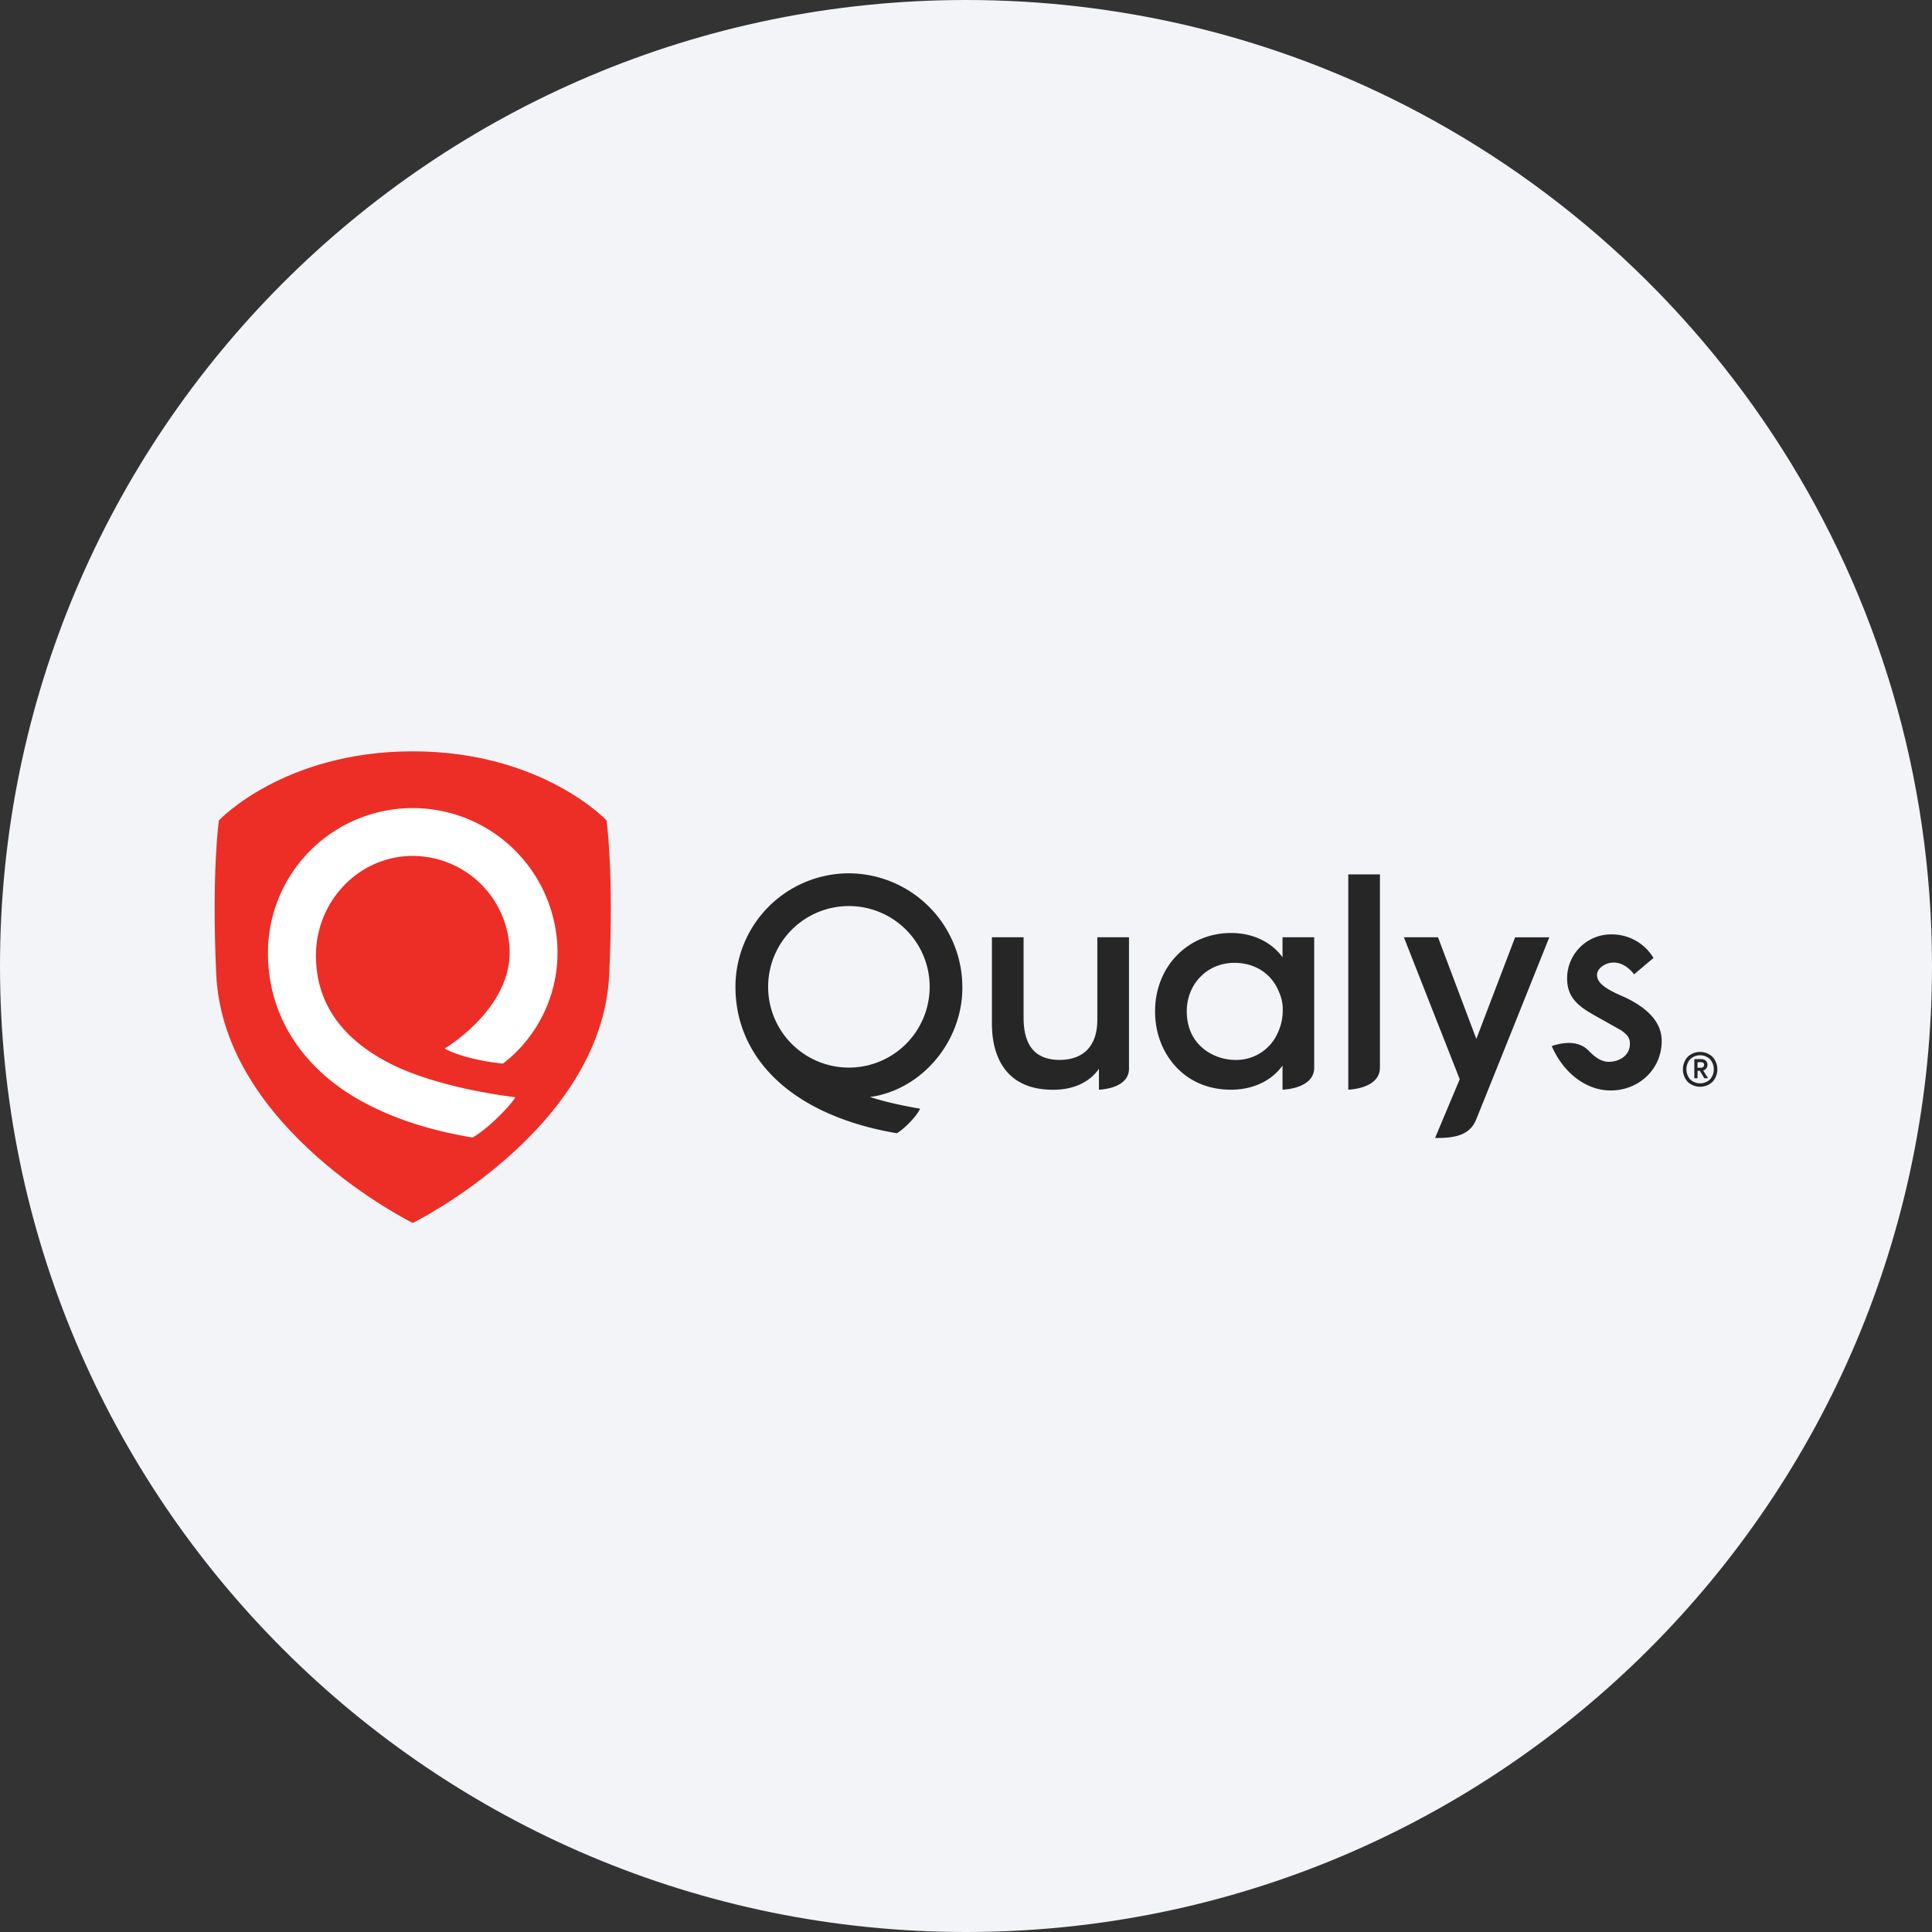
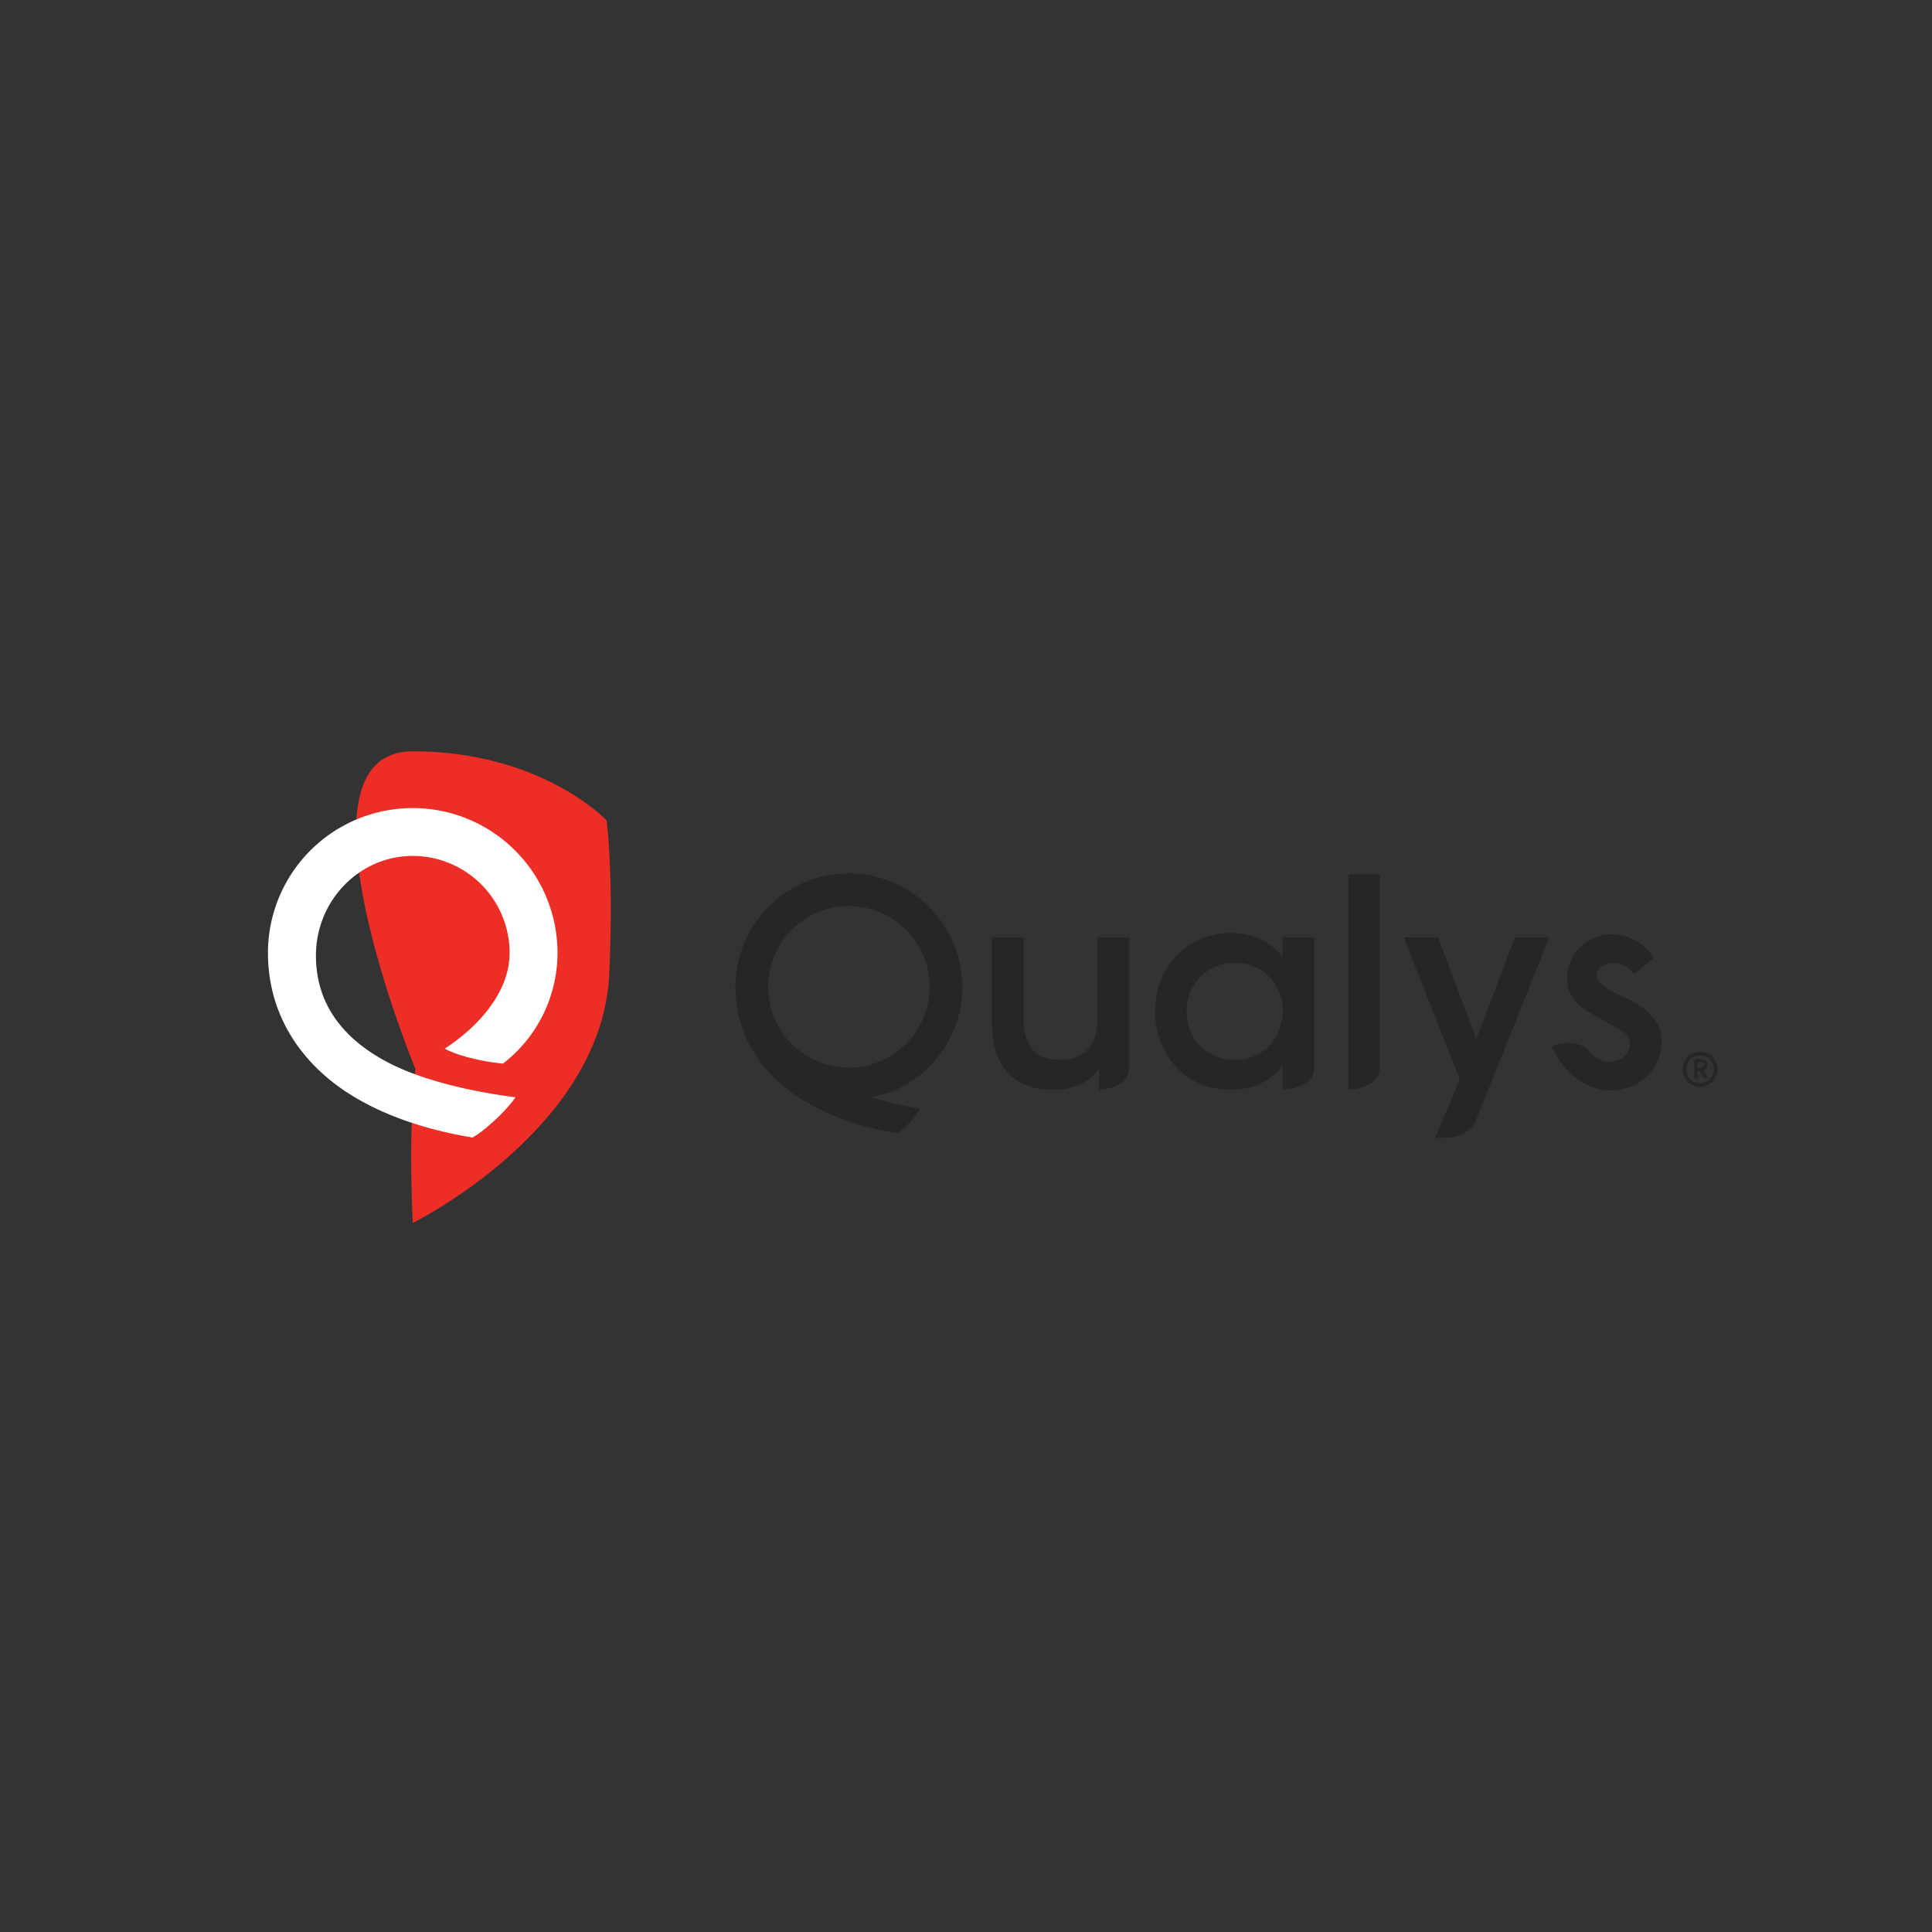
<svg xmlns="http://www.w3.org/2000/svg" width="36" height="36" fill="none">
  <rect width="100%" height="100%" fill="#333333" stroke="none" />
-   <path d="M18 0c2.837 0 5.52.656 7.907 1.825C31.884 4.753 36 10.895 36 18c0 9.942-8.058 18-18 18-9.94 0-18-8.057-18-18C0 8.06 8.06 0 18 0z" fill="#F2F4F7" />
-   <path d="M7.69 14c2.403 0 3.612 1.286 3.612 1.286s.138.952.05 2.868c-.133 2.895-3.661 4.634-3.661 4.634s-3.528-1.739-3.662-4.634c-.088-1.916.05-2.868.05-2.868S5.287 14 7.69 14z" fill="#ED2E26" />
+   <path d="M7.69 14c2.403 0 3.612 1.286 3.612 1.286s.138.952.05 2.868c-.133 2.895-3.661 4.634-3.661 4.634c-.088-1.916.05-2.868.05-2.868S5.287 14 7.69 14z" fill="#ED2E26" />
  <path d="M15.818 16.273a2.117 2.117 0 0 0-2.114 2.114c0 .706.297 1.335.858 1.819.525.453 1.279.765 2.149.91.124-.069.36-.3.434-.457-.64-.11-.935-.22-.935-.22.084-.008.167-.025.247-.05.856-.24 1.484-1.086 1.475-2.002a2.123 2.123 0 0 0-2.114-2.114zm0 3.62a1.505 1.505 0 1 1 0-3.01 1.505 1.505 0 0 1 0 3.01zm15.63-.201a.339.339 0 0 1 .462 0 .347.347 0 0 1 0 .467.339.339 0 0 1-.462 0 .348.348 0 0 1 0-.467zm.047.422a.27.27 0 0 0 .368 0 .286.286 0 0 0 0-.378.27.27 0 0 0-.368 0 .286.286 0 0 0 0 .378zm.321-.273a.108.108 0 0 1-.08.107l.092.144h-.07l-.084-.14h-.043v.14h-.06v-.357h.131c.03 0 .06.01.083.03a.099.099 0 0 1 .031.076zm-.185-.05v.105h.063a.062.062 0 0 0 .043-.015.048.048 0 0 0 .016-.037c0-.035-.02-.052-.059-.052h-.063zm-4.122-.432-.714-1.895h-.636L27.2 20.11l-.46 1.095c.303 0 .635-.021.764-.34.305-.75 1.365-3.4 1.365-3.4h-.637l-.723 1.895zm-2.387.945s.591-.011.591-.412v-3.599h-.59v4.01zm-1.224-2.467c-.165-.23-.486-.452-.959-.452-.807 0-1.416.628-1.416 1.46 0 .39.133.75.375 1.018.261.29.621.442 1.041.442.407 0 .755-.165.959-.45v.449s.59-.01.59-.412v-2.428h-.59v.373zm-.885 1.913c-.357 0-.89-.239-.9-.895v-.005c0-.518.383-.909.89-.909.379 0 .687.198.824.531.056.12.081.25.075.382a.978.978 0 0 1-.09.386.843.843 0 0 1-.799.51zm-2.566-.747c0 .477-.247.742-.697.747-.455 0-.677-.259-.677-.791v-1.495h-.59v1.613c0 .233.039.565.226.825.191.265.493.401.898.404h.017c.483 0 .733-.22.853-.39v.388s.56-.01.56-.392v-2.448h-.59v1.54zm9.837-.417c-.306-.132-.53-.247-.526-.425.003-.118.158-.23.32-.225.172.006.3.125.371.22 0 0 .323-.275.362-.305a.905.905 0 0 0-.77-.44.82.82 0 0 0-.84.794c-.01.388.218.549.516.718l.49.275c.113.08.167.139.164.26-.004.191-.164.315-.37.327-.152.009-.277-.08-.395-.203-.23-.24-.584-.125-.692-.09.225.517.65.818 1.075.827.535.012.963-.383.974-.899.006-.248-.103-.557-.679-.834z" fill="#262626" />
  <path d="M5.887 17.806c0-1.024.809-1.857 1.804-1.857a1.808 1.808 0 0 1 1.805 1.806c0 .794-.683 1.448-1.21 1.784.205.117.655.24 1.087.279a2.606 2.606 0 0 0 1.015-2.063 2.697 2.697 0 1 0-5.395 0c0 .898.374 1.696 1.082 2.307.662.572 1.63.953 2.73 1.134.24-.132.648-.521.8-.75-.92-.118-1.79-.342-2.374-.648-.892-.468-1.344-1.138-1.344-1.992z" fill="#fff" />
</svg>